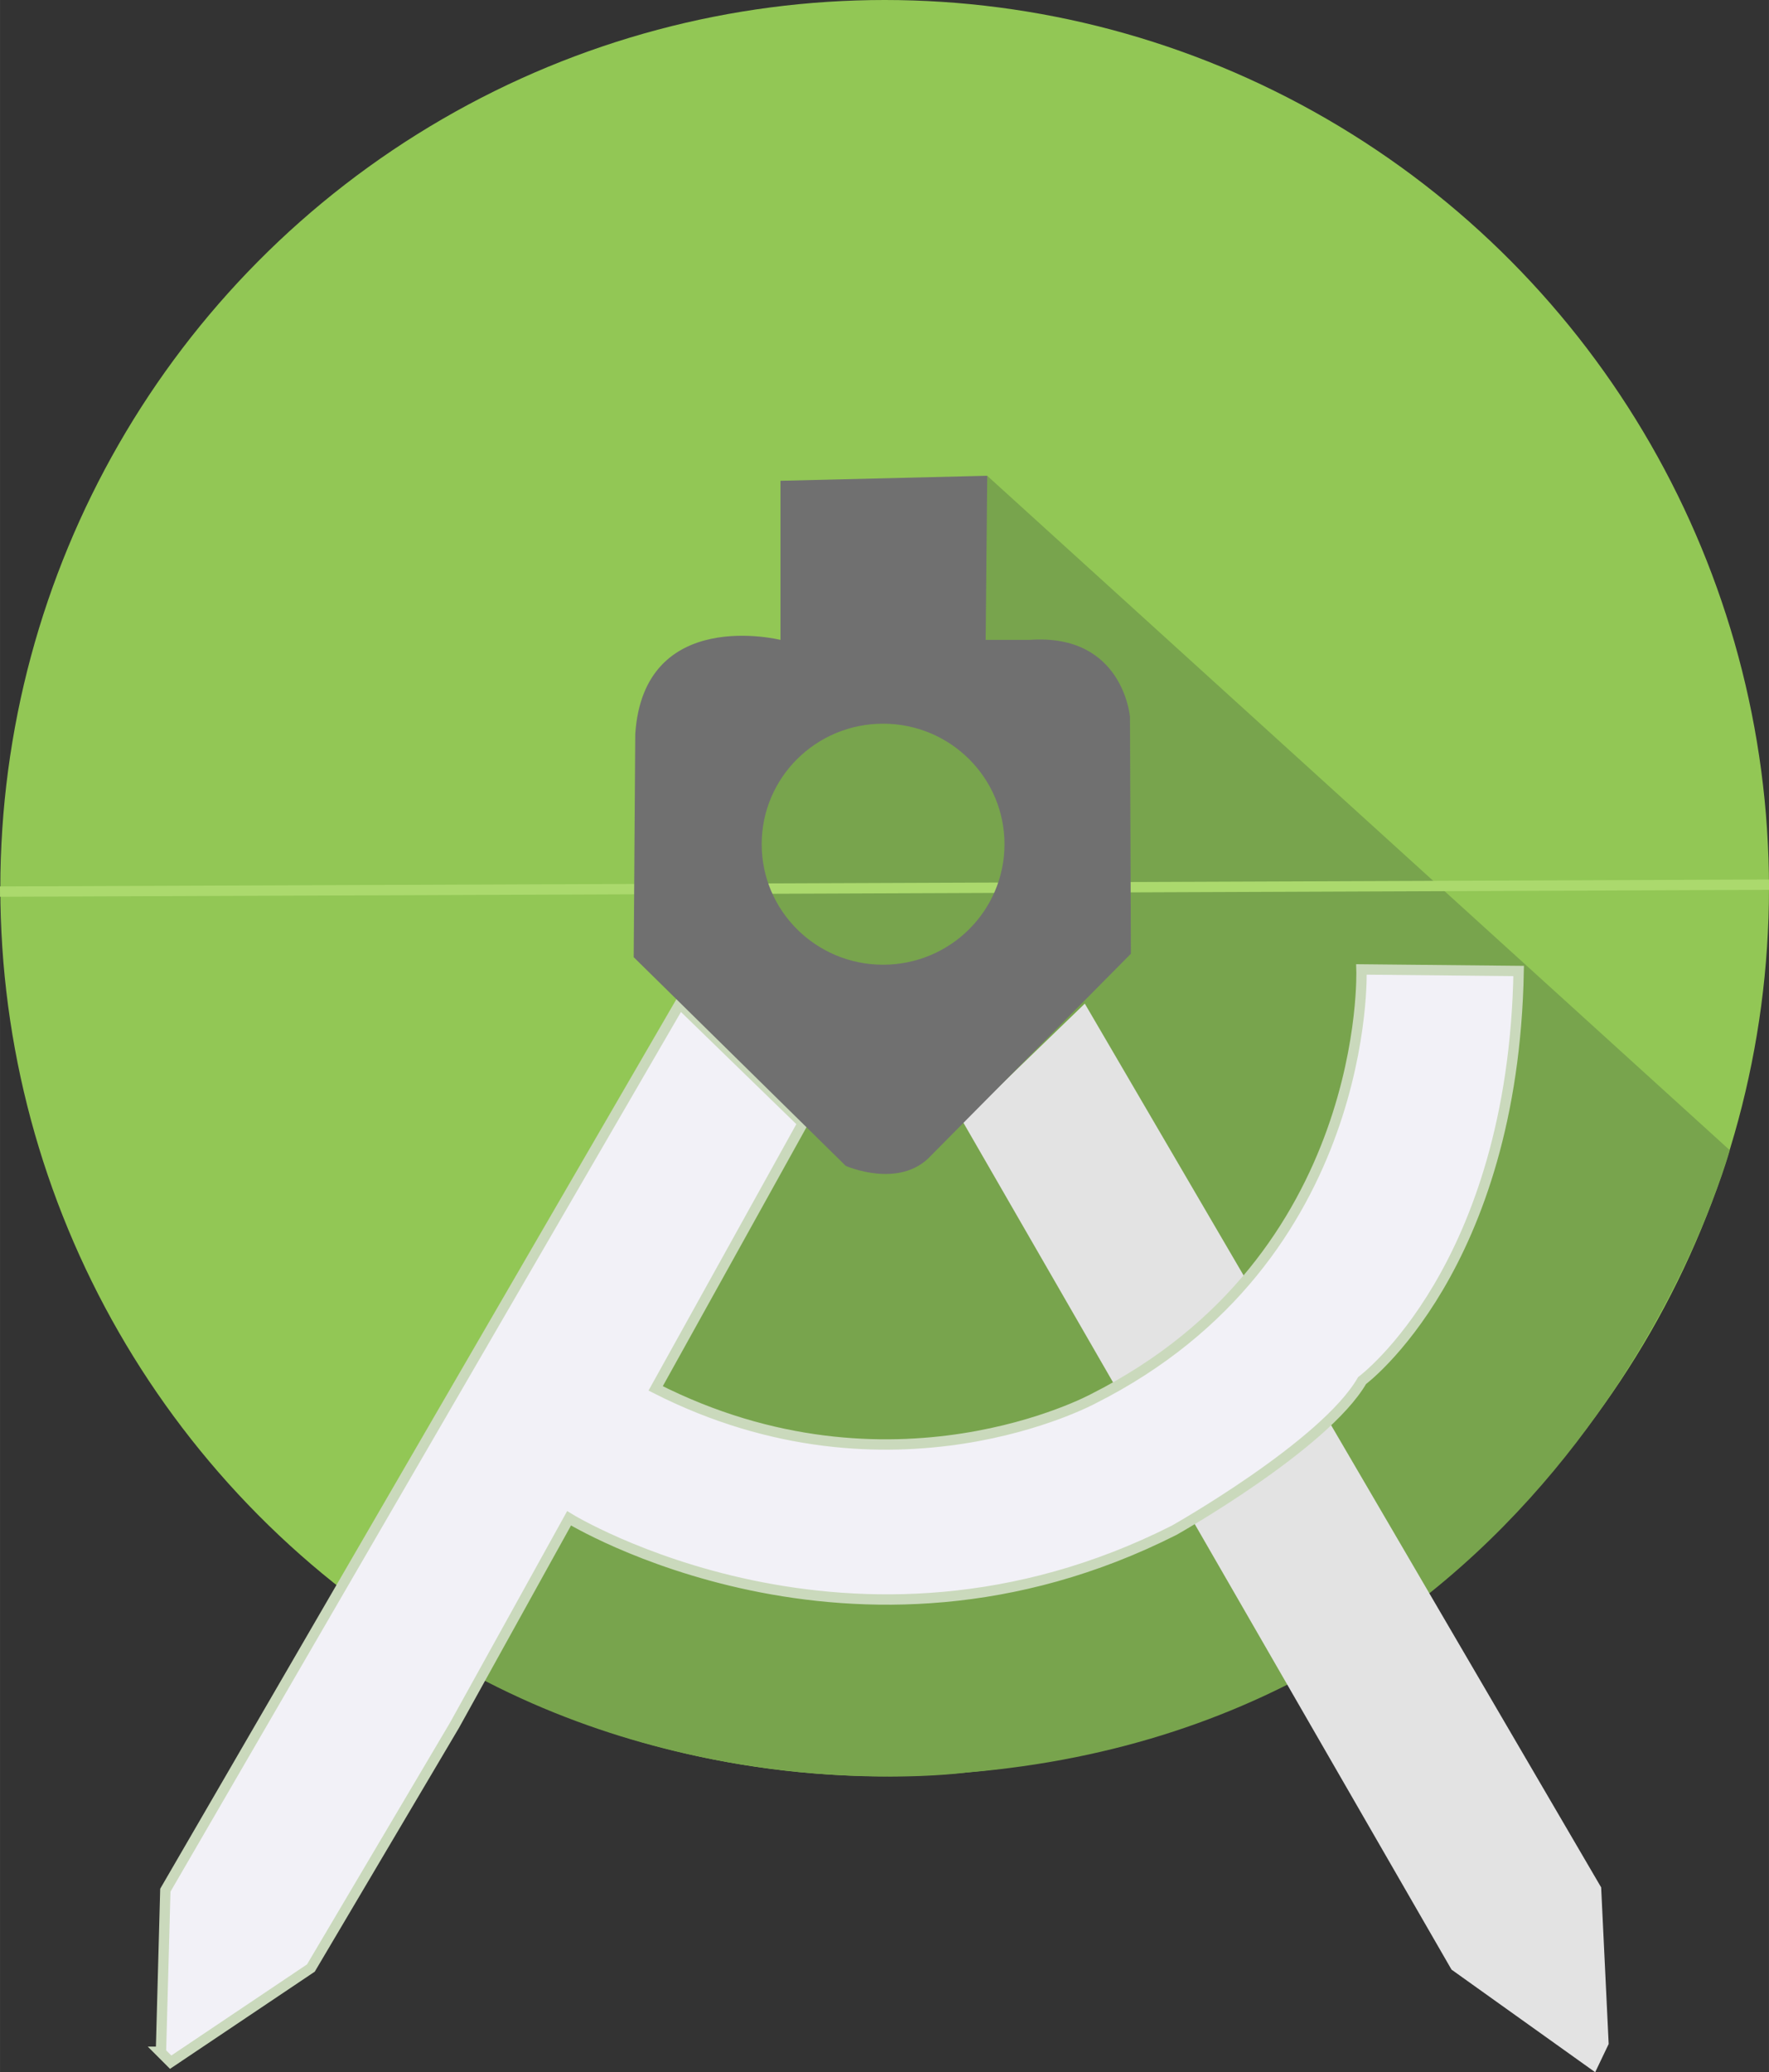
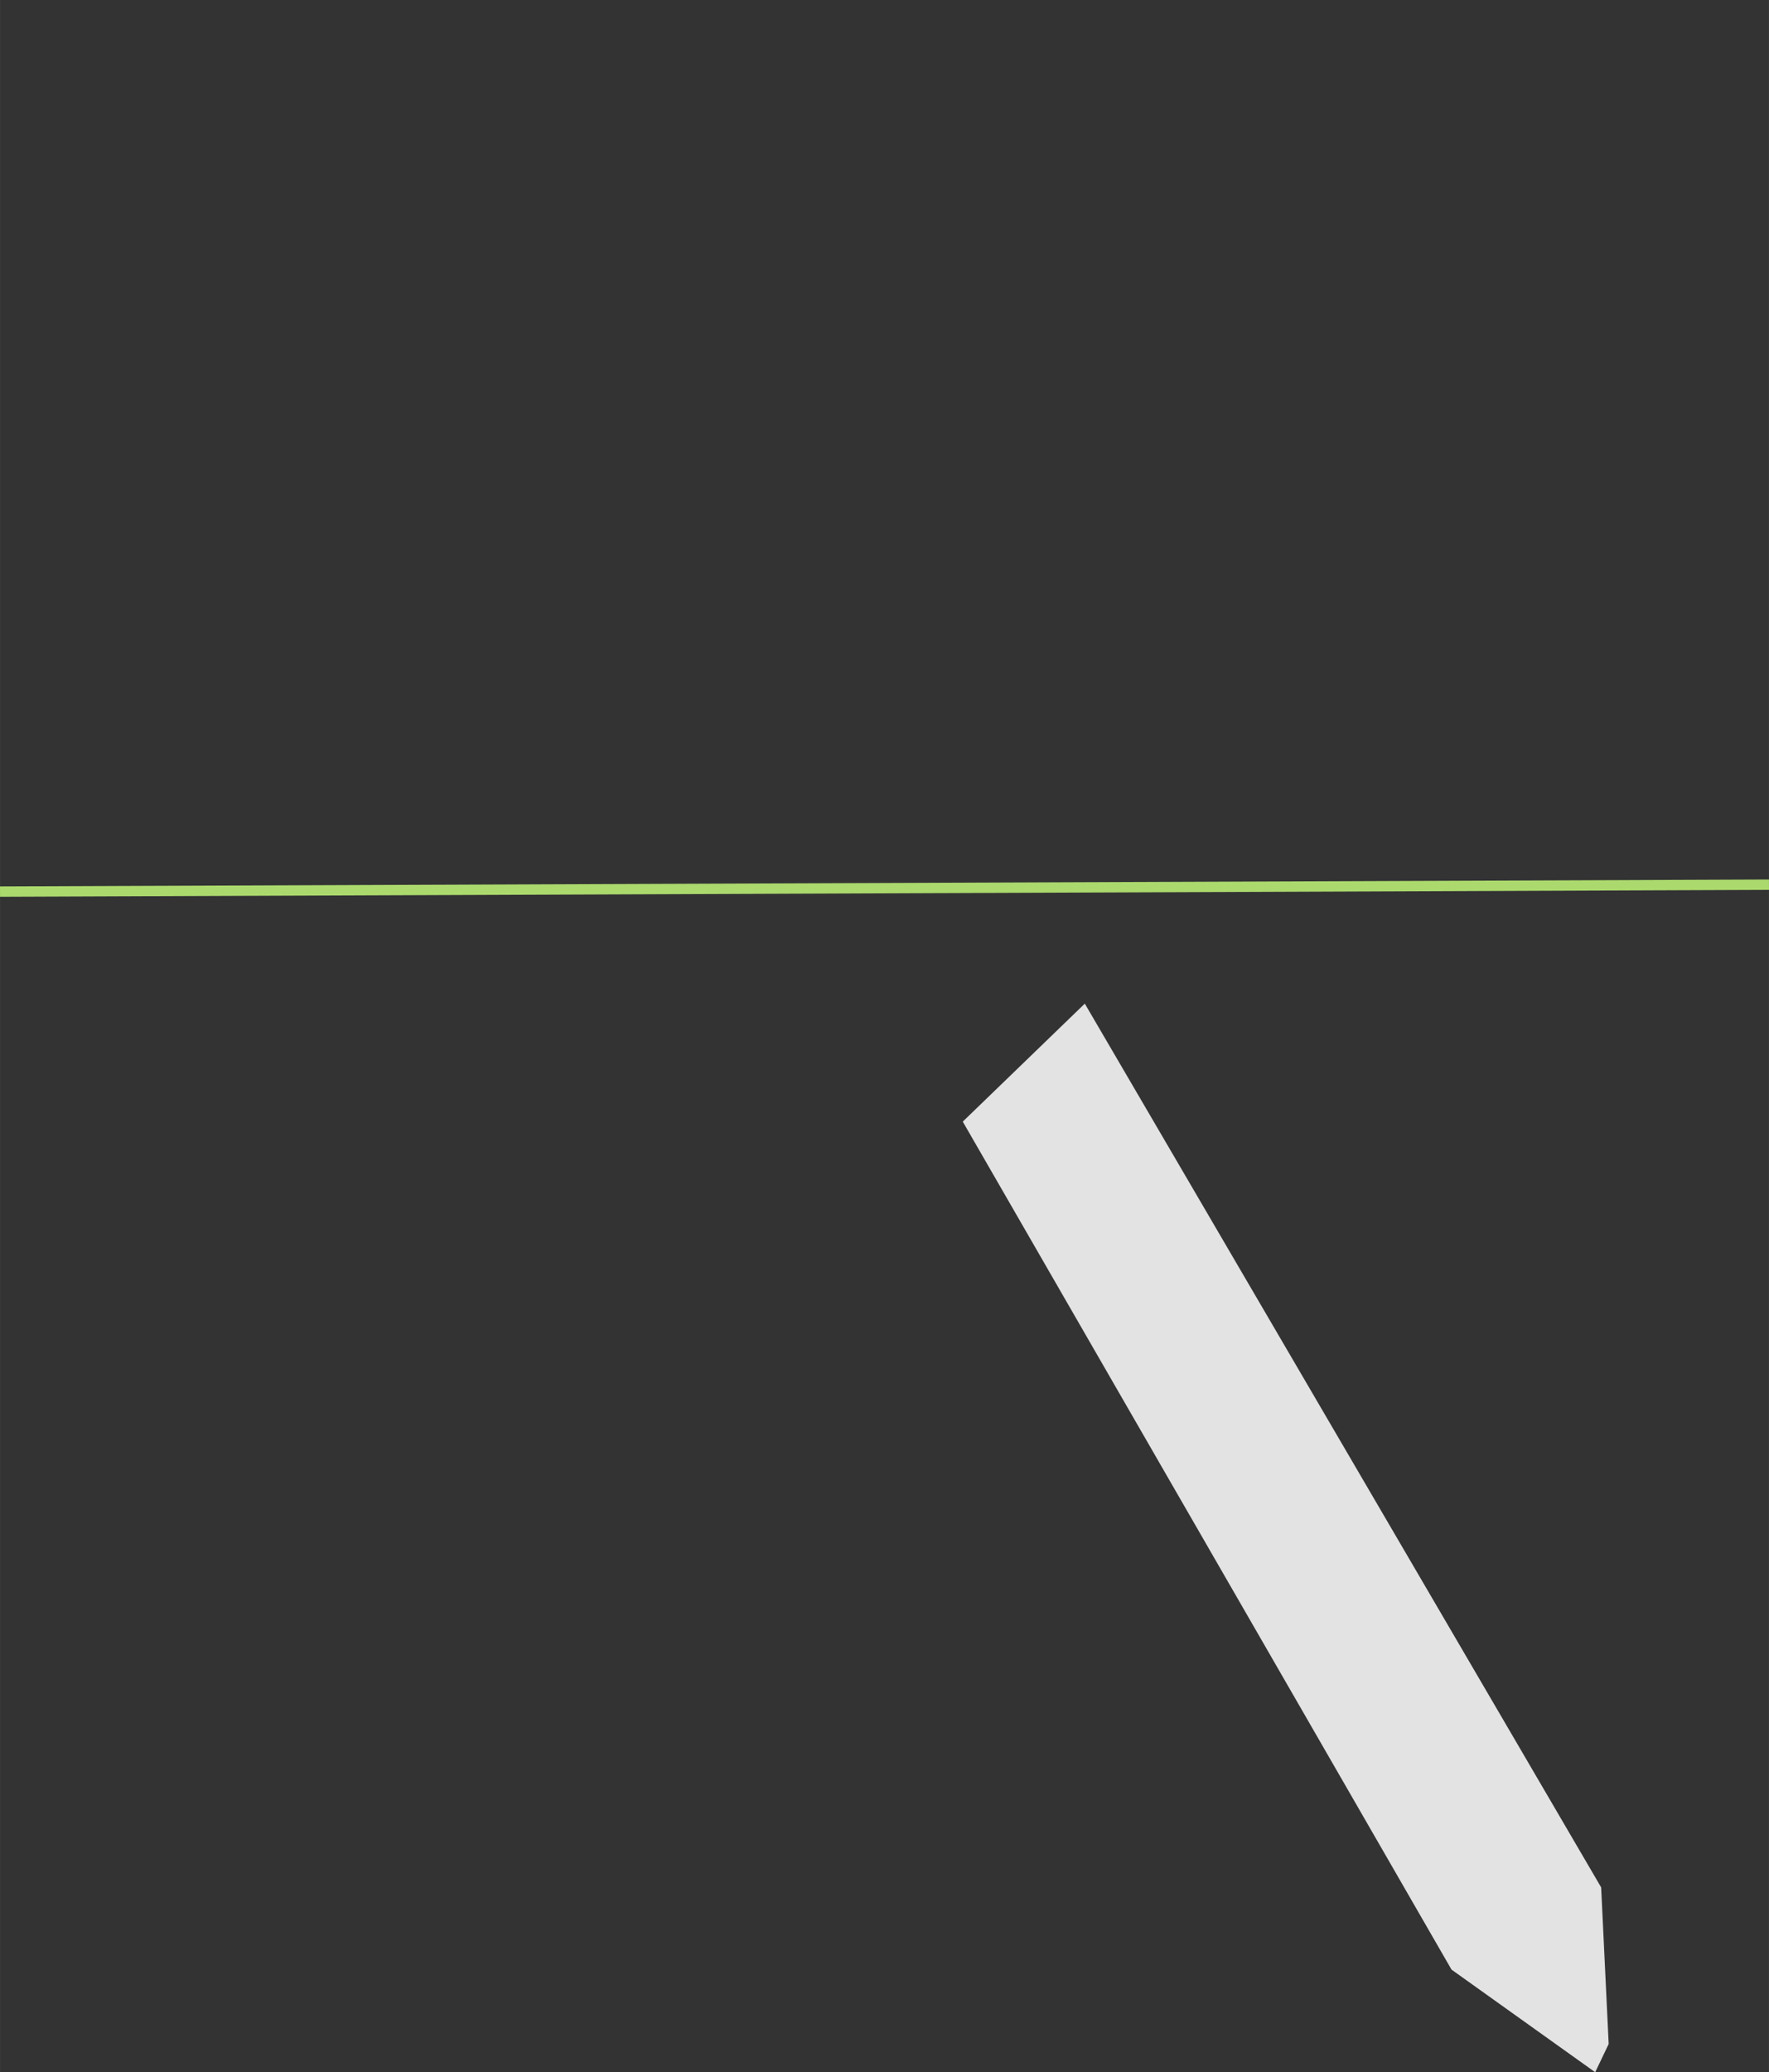
<svg xmlns="http://www.w3.org/2000/svg" xml:space="preserve" width="34.231mm" height="40.082mm" version="1.1" style="shape-rendering:geometricPrecision; text-rendering:geometricPrecision; image-rendering:optimizeQuality; fill-rule:evenodd; clip-rule:evenodd" viewBox="0 0 56.39 66.03">
  <rect x="0" y="0" width="56.39" height="66.03" fill="#333333" stroke="none" />
  <defs>
    <style type="text/css">
   
    .str0 {stroke:#ABD96D;stroke-width:0.33;stroke-miterlimit:22.926}
    .str1 {stroke:#CAD9BC;stroke-width:0.33;stroke-miterlimit:22.926}
    .fil2 {fill:none}
    .fil5 {fill:#707070}
    .fil1 {fill:#78A44D}
    .fil0 {fill:#92C755}
    .fil3 {fill:#E3E3E3}
    .fil4 {fill:#F2F1F7}
   
  </style>
  </defs>
  <g id="Layer_x0020_1">
    <g id="_2866904208880">
-       <ellipse class="fil0" cx="28.2" cy="28.3" rx="28.19" ry="28.3" />
-       <path class="fil1" d="M31.48 15.17l23.66 21.48c0,0 -4.93,18.23 -24.33,19.83 0,0 -7.61,1.06 -15.29,-2.89 -7.68,-3.96 7.08,-16.68 7.08,-16.68l-0.22 -14.49 5.78 -2.4 3.31 -4.85z" />
      <line class="fil2 str0" x1="0" y1="28.41" x2="56.39" y2="28.19" />
      <g>
        <polygon class="fil3" points="30.69,35.74 46.27,62.76 50.85,66.03 51.28,65.13 51.04,60.14 34.58,31.98 " />
-         <path class="fil4 str1" d="M5.11 65.38l0.33 0.33 4.47 -3 4.58 -7.74 3.65 -6.59c0,0 9.04,5.56 19.29,0.38 0,0 4.79,-2.7 5.99,-4.77 0,0 4.82,-3.57 4.99,-13.05l-5.01 -0.05c0,0 0.33,9.21 -8.55,13.68 0,0 -6.43,3.49 -13.95,-0.33l4.69 -8.45 -3.92 -3.81 -16.4 28.25 -0.14 5.15z" />
-         <path class="fil5" d="M20.2 30.5l6.76 6.65c0,0 1.72,0.76 2.72,-0.33l6.37 -6.43 -0.03 -7.55c0,0 -0.22,-2.67 -3.21,-2.45l-1.39 0 0.05 -5.23 -6.59 0.16 0 5.07c0,0 -4.36,-1.09 -4.63,3l-0.05 7.11zm7.95 -7.44c2.14,0 3.87,1.72 3.87,3.84 0,2.12 -1.73,3.84 -3.87,3.84 -2.14,0 -3.87,-1.72 -3.87,-3.84 0,-2.12 1.73,-3.84 3.87,-3.84z" />
      </g>
    </g>
  </g>
</svg>